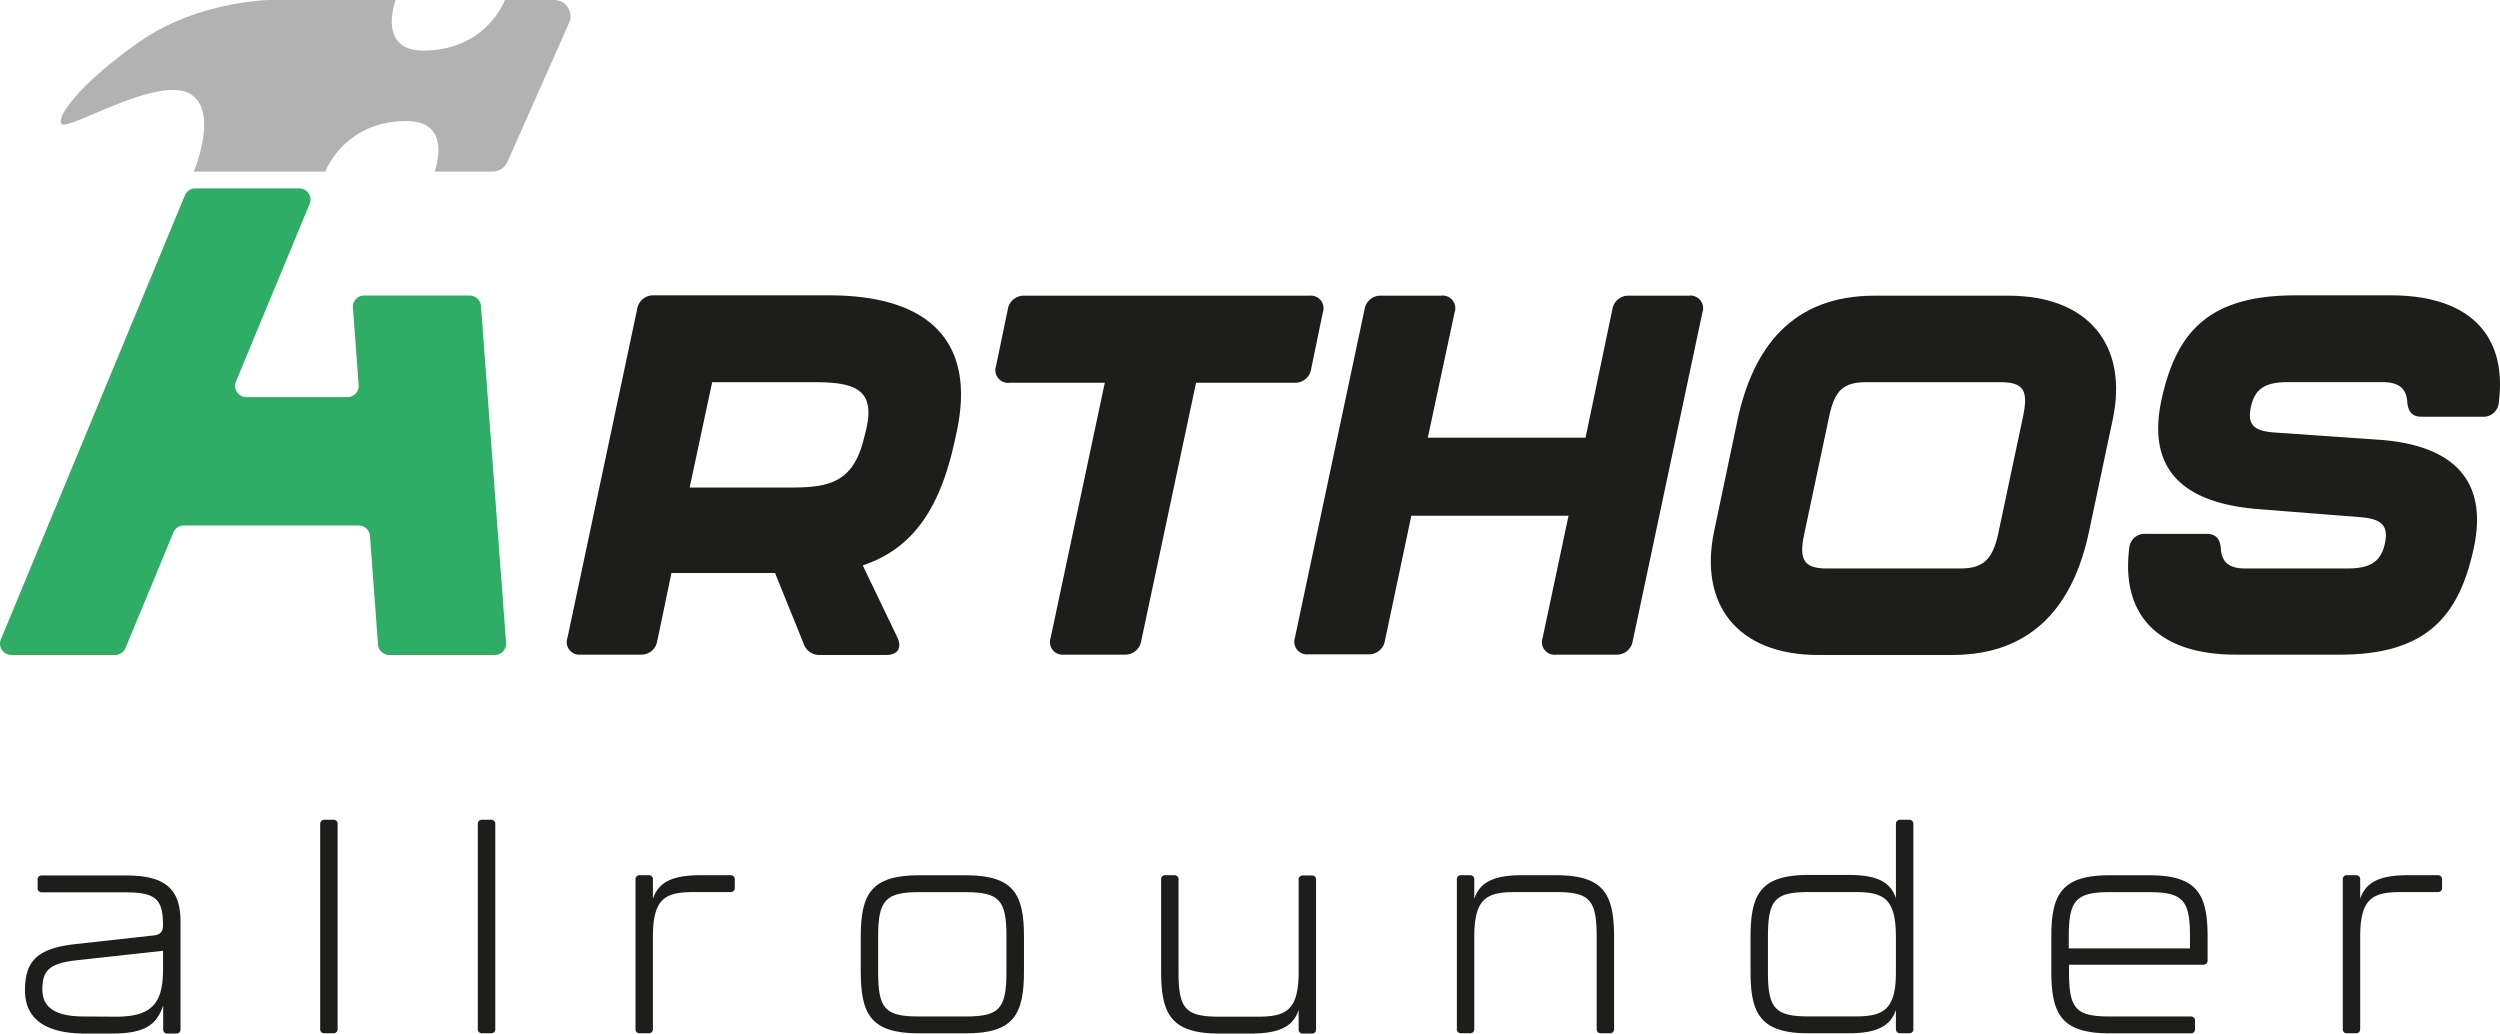
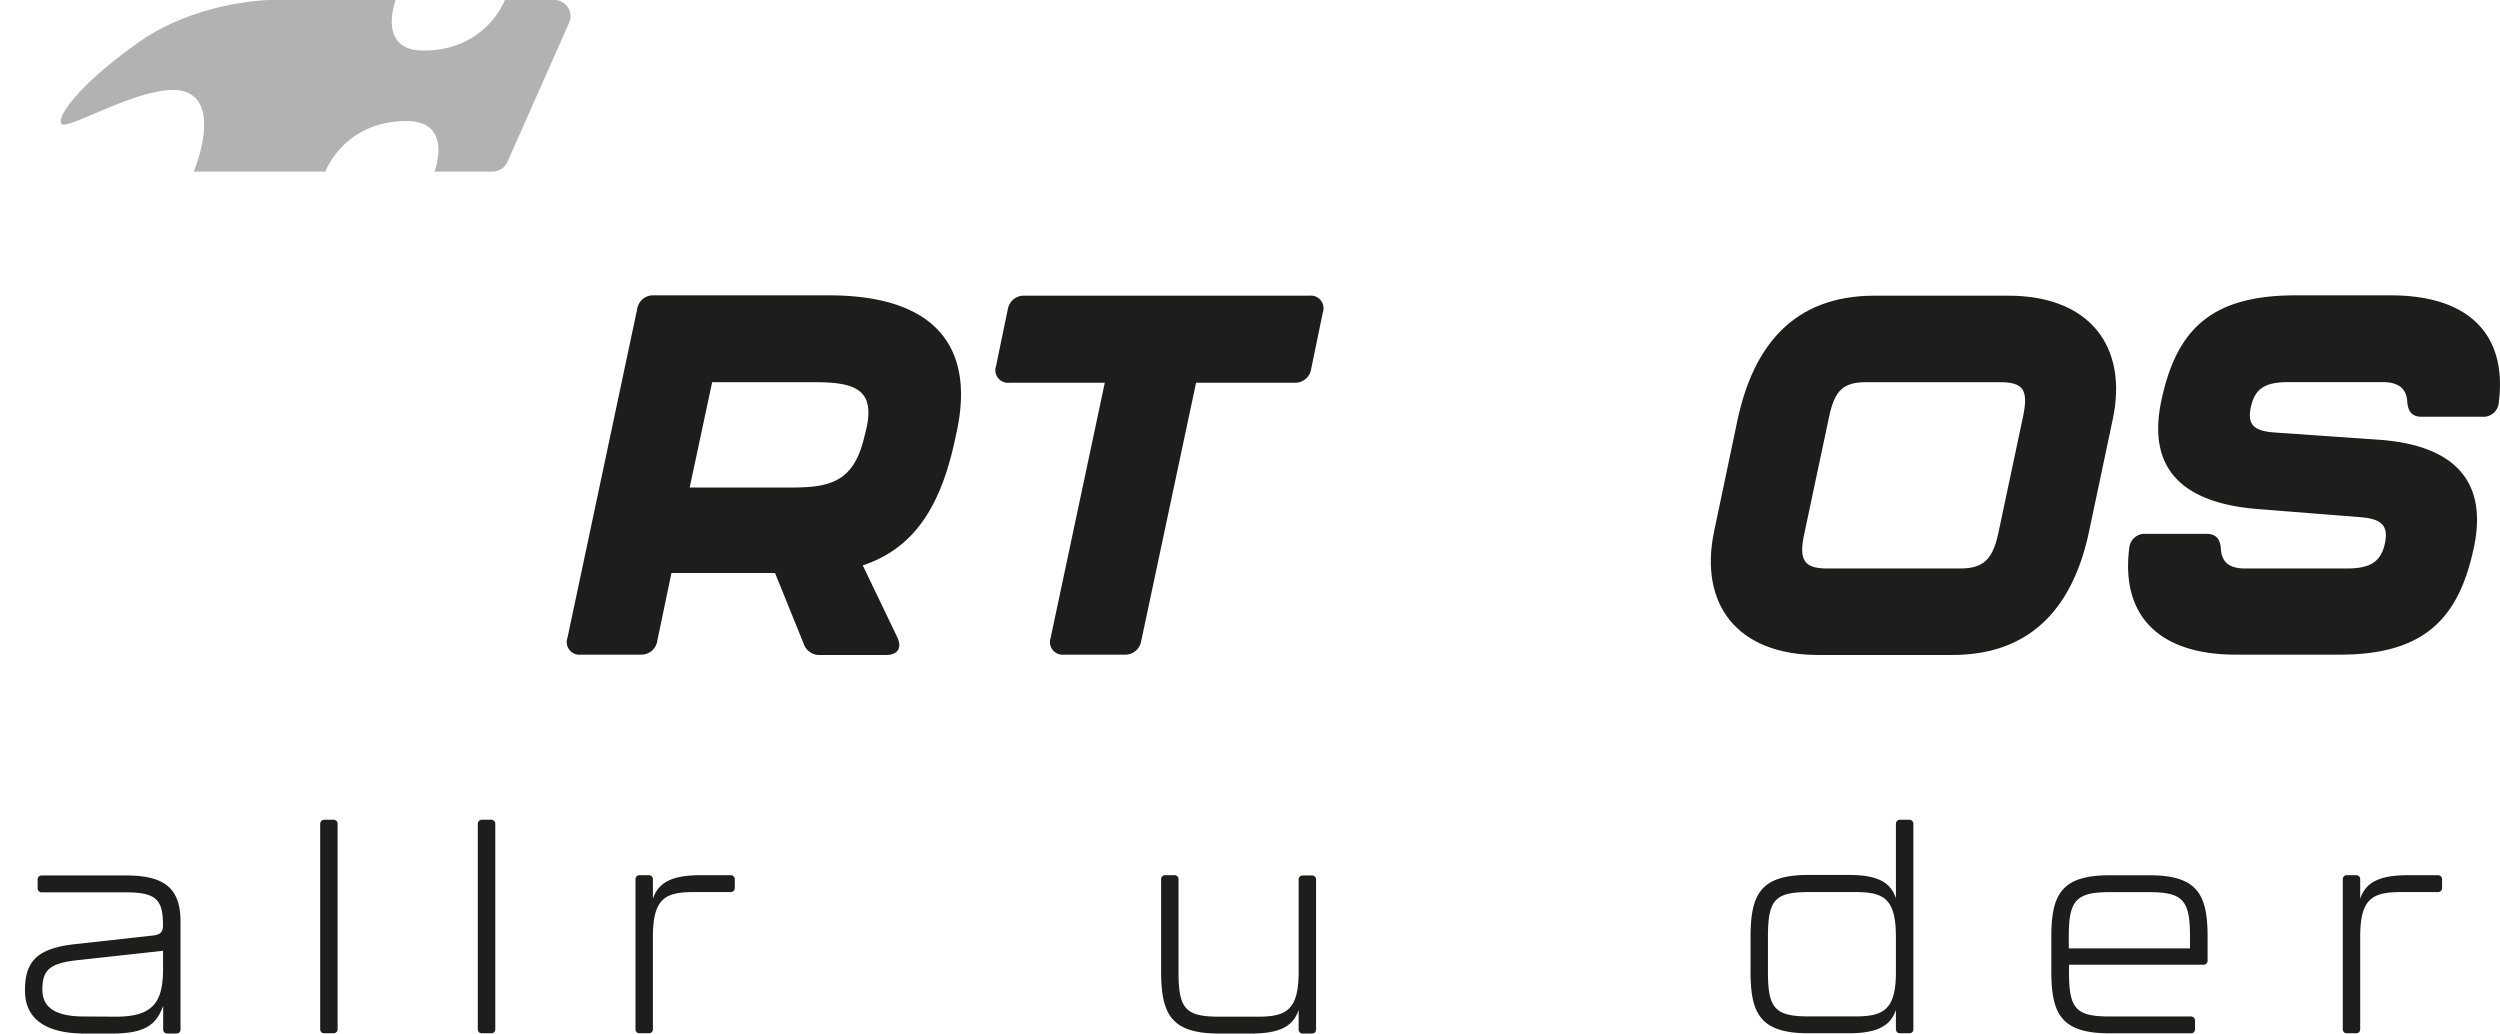
<svg xmlns="http://www.w3.org/2000/svg" viewBox="0 0 373.37 154.36">
  <defs>
    <style>.cls-1{fill:#1d1d1b;}.cls-2{fill:#2fac66;}.cls-3{fill:#b2b2b2;}</style>
  </defs>
  <g id="Layer_2" data-name="Layer 2">
    <g id="Ebene_1" data-name="Ebene 1">
      <path class="cls-1" d="M142.92,64.3l-.31,1.44c-2,9.2-5.62,16-13.76,18.7L134,95.16c.76,1.59.08,2.66-1.67,2.66h-9.8A2.48,2.48,0,0,1,120,96.07l-4.25-10.49H100.28L98.15,95.77a2.4,2.4,0,0,1-2.51,2H86.75a1.89,1.89,0,0,1-2-2.51l10.41-49.1a2.4,2.4,0,0,1,2.51-2.05h26.3C139.12,44.16,145.65,51.3,142.92,64.3Zm-21.36-7.22h-15.2L103,72.81h15.2c5.71,0,9.2-.83,10.8-7.22l.3-1.21C130.91,58,127.49,57.08,121.56,57.08Z" />
      <path class="cls-1" d="M156.9,95.31,165,57.16H150.82a1.9,1.9,0,0,1-2.06-2.51l1.75-8.44A2.41,2.41,0,0,1,153,44.16h42.56a1.89,1.89,0,0,1,2,2.51l-1.74,8.43a2.41,2.41,0,0,1-2.51,2.06H178.63l-8.2,38.61a2.41,2.41,0,0,1-2.51,2h-9A1.89,1.89,0,0,1,156.9,95.31Z" />
-       <path class="cls-1" d="M193.38,95.31l10.41-49.1a2.4,2.4,0,0,1,2.51-2.05h8.89a1.89,1.89,0,0,1,2.05,2.51l-4,18.69h23.56l4-19.15a2.4,2.4,0,0,1,2.51-2.05h8.89a1.89,1.89,0,0,1,2.05,2.51l-10.41,49.1a2.4,2.4,0,0,1-2.51,2h-8.89a1.89,1.89,0,0,1-2.05-2.51l3.87-18.24H210.78l-3.95,18.7a2.4,2.4,0,0,1-2.51,2h-8.89A1.89,1.89,0,0,1,193.38,95.31Z" />
      <path class="cls-1" d="M256,79.35l3.5-16.65c2.35-10.94,8.28-18.54,20.44-18.54h20c12.16,0,17.94,7.6,15.58,18.54L312,79.35c-2.28,10.87-8.28,18.47-20.44,18.47h-20C259.42,97.82,253.72,90.22,256,79.35Zm36.79,5.55c3.34,0,4.78-1.3,5.62-5.1l3.72-17.55c.84-4,.08-5.17-3.42-5.17h-20c-3.42,0-4.71,1.22-5.54,5.17L269.45,79.8c-.83,3.8,0,5.1,3.35,5.1Z" />
      <path class="cls-1" d="M318,81.86a2.31,2.31,0,0,1,2.51-2.13h9.05c1.44,0,2.05.83,2.13,2.35.15,1.9,1.29,2.82,3.57,2.82h15.28c3.34,0,5-.92,5.62-3.65s-.46-3.73-3.5-4l-15.43-1.22c-11.4-.91-16.57-6.08-14.44-16.19,2.21-10.34,7.15-15.73,20-15.73h14.29c11.55,0,17.41,5.78,16.11,16a2.3,2.3,0,0,1-2.5,2.13h-9.05c-1.44,0-2.05-.84-2.13-2.36-.15-1.9-1.36-2.81-3.64-2.81H341.73c-3.35,0-4.94.91-5.55,3.65s.46,3.65,3.5,3.87l15.43,1.07c11.32.76,16.49,6.08,14.36,16.11-2.2,10.34-7.14,16-20,16H334.05C322.5,97.82,316.72,92,318,81.86Z" />
      <path class="cls-1" d="M3.73,147.93c0-4.37,1.8-6.3,7.52-6.93L23,139.7c1-.13,1.34-.63,1.34-1.43,0-3.78-.84-5-5.54-5H6.25a.59.59,0,0,1-.63-.63v-1.26a.59.59,0,0,1,.63-.63h12.6c6,0,8.11,2.14,8.11,6.93v16.05a.6.6,0,0,1-.63.63H25a.59.59,0,0,1-.63-.63v-3.53c-1,2.77-2.56,4.16-7.69,4.16H12.55C6.92,154.32,3.73,152.26,3.73,147.93Zm13.56,3.91c5.34,0,7.06-1.93,7.06-7.06V142L11.58,143.4c-4.32.46-5.25,1.59-5.25,4.41,0,2.56,1.81,4,6.22,4Z" />
      <path class="cls-1" d="M47.82,153.69V123.06a.6.6,0,0,1,.63-.63h1.34a.6.6,0,0,1,.63.63v30.63a.59.59,0,0,1-.63.63H48.45A.59.59,0,0,1,47.82,153.69Z" />
      <path class="cls-1" d="M71.36,153.69V123.06a.6.6,0,0,1,.63-.63h1.35a.6.6,0,0,1,.63.63v30.63a.59.59,0,0,1-.63.63H72A.59.59,0,0,1,71.36,153.69Z" />
      <path class="cls-1" d="M109.11,130.71a.6.6,0,0,1,.63.63v1.26a.6.6,0,0,1-.63.63h-5.47c-4.24,0-6.13.88-6.13,6.68v13.78a.59.59,0,0,1-.63.63H95.54a.59.59,0,0,1-.63-.63V131.34a.59.59,0,0,1,.63-.63h1.34a.59.59,0,0,1,.63.63v2.9c.8-2.4,2.73-3.53,7.14-3.53Z" />
-       <path class="cls-1" d="M128.55,145v-5.08c0-6.3,1.47-9.2,8.69-9.2h7c7.22,0,8.69,2.9,8.69,9.2V145c0,6.47-1.47,9.33-8.69,9.33h-7C130,154.32,128.55,151.46,128.55,145Zm15.63,6.81c5.08,0,6.13-1.14,6.13-6.68v-5.34c0-5.37-1.09-6.55-6.13-6.55h-6.89c-5,0-6.14,1.18-6.14,6.55v5.34c0,5.54,1,6.68,6.14,6.68Z" />
      <path class="cls-1" d="M194.58,130.75h1.34a.59.59,0,0,1,.63.63v22.35a.59.59,0,0,1-.63.63h-1.34a.59.59,0,0,1-.63-.63v-2.9c-.8,2.4-2.73,3.53-7.14,3.53H182.1c-7.22,0-8.69-2.9-8.69-9.33V131.34a.59.59,0,0,1,.63-.63h1.34a.59.59,0,0,1,.63.63v13.82c0,5.55,1.05,6.68,6.14,6.68h5.67c4.2,0,6.13-.88,6.13-6.68V131.38A.59.59,0,0,1,194.58,130.75Z" />
-       <path class="cls-1" d="M241.06,140v13.69a.59.59,0,0,1-.63.63h-1.34a.59.59,0,0,1-.63-.63V139.91c0-5.55-1.05-6.68-6.09-6.68h-6.05c-4.24,0-6.14.88-6.14,6.68v13.78a.59.59,0,0,1-.63.63h-1.34a.59.59,0,0,1-.63-.63V131.34a.59.59,0,0,1,.63-.63h1.34a.59.59,0,0,1,.63.63v2.9c.8-2.4,2.74-3.53,7.15-3.53h5C239.59,130.71,241.06,133.57,241.06,140Z" />
      <path class="cls-1" d="M283.78,122.43h1.35a.6.6,0,0,1,.63.63v30.63a.59.59,0,0,1-.63.63h-1.35a.6.6,0,0,1-.63-.63v-2.86c-.79,2.35-2.73,3.49-7.1,3.49h-5.92c-7.22,0-8.69-2.9-8.69-9.2V140c0-6.47,1.47-9.33,8.69-9.33h5.92c4.37,0,6.31,1.09,7.1,3.49V123.06A.6.6,0,0,1,283.78,122.43Zm-.63,22.81v-5.33c0-5.8-1.89-6.68-6.09-6.68h-6.89c-5.08,0-6.13,1.13-6.13,6.68v5.33c0,5.38,1.09,6.56,6.13,6.56h6.89C281.22,151.8,283.15,150.87,283.15,145.24Z" />
      <path class="cls-1" d="M306.36,145v-5.08c0-6.3,1.47-9.2,8.7-9.2H321c7.23,0,8.7,2.9,8.7,9.2v3.53a.6.6,0,0,1-.63.63H309v1.05c0,5.54,1,6.68,6.13,6.68h12.06a.59.59,0,0,1,.63.63v1.26a.59.59,0,0,1-.63.63h-12.1C307.83,154.32,306.36,151.46,306.36,145Zm20.71-3.36v-1.85c0-5.37-1.09-6.55-6.13-6.55H315.1c-5,0-6.13,1.18-6.13,6.55v1.85Z" />
      <path class="cls-1" d="M364.09,130.71a.6.6,0,0,1,.63.63v1.26a.6.6,0,0,1-.63.63h-5.46c-4.25,0-6.14.88-6.14,6.68v13.78a.59.59,0,0,1-.63.63h-1.34a.59.59,0,0,1-.63-.63V131.34a.59.59,0,0,1,.63-.63h1.34a.59.59,0,0,1,.63.63v2.9c.8-2.4,2.73-3.53,7.14-3.53Z" />
-       <path class="cls-2" d="M58.14,97.82H73.9A1.69,1.69,0,0,0,75.58,96l-3.75-50.3a1.69,1.69,0,0,0-1.68-1.56H54.39A1.68,1.68,0,0,0,52.71,46l.86,11.5a1.69,1.69,0,0,1-1.68,1.81H36.8a1.69,1.69,0,0,1-1.56-2.33l11-26.51a1.68,1.68,0,0,0-1.55-2.33H29.18a1.68,1.68,0,0,0-1.55,1L.13,95.49a1.69,1.69,0,0,0,1.56,2.33H17.18a1.68,1.68,0,0,0,1.55-1l7.19-17.34a1.68,1.68,0,0,1,1.55-1h26.1A1.69,1.69,0,0,1,55.25,80l1.21,16.3A1.69,1.69,0,0,0,58.14,97.82Z" />
      <path class="cls-3" d="M82.78,0H75.4S72.64,7.55,63.23,7.55c-7,0-4.14-7.55-4.14-7.55H40.32S29.53.13,20.78,6.27,8.25,17.55,9.23,18.53,23,11.62,28,13.83s.93,11.8.93,11.8H48.59s2.76-7.55,12.16-7.55c7,0,4.15,7.55,4.15,7.55h8.67a2.44,2.44,0,0,0,2.21-1.44L85,3.39A2.42,2.42,0,0,0,82.78,0Z" />
    </g>
  </g>
</svg>